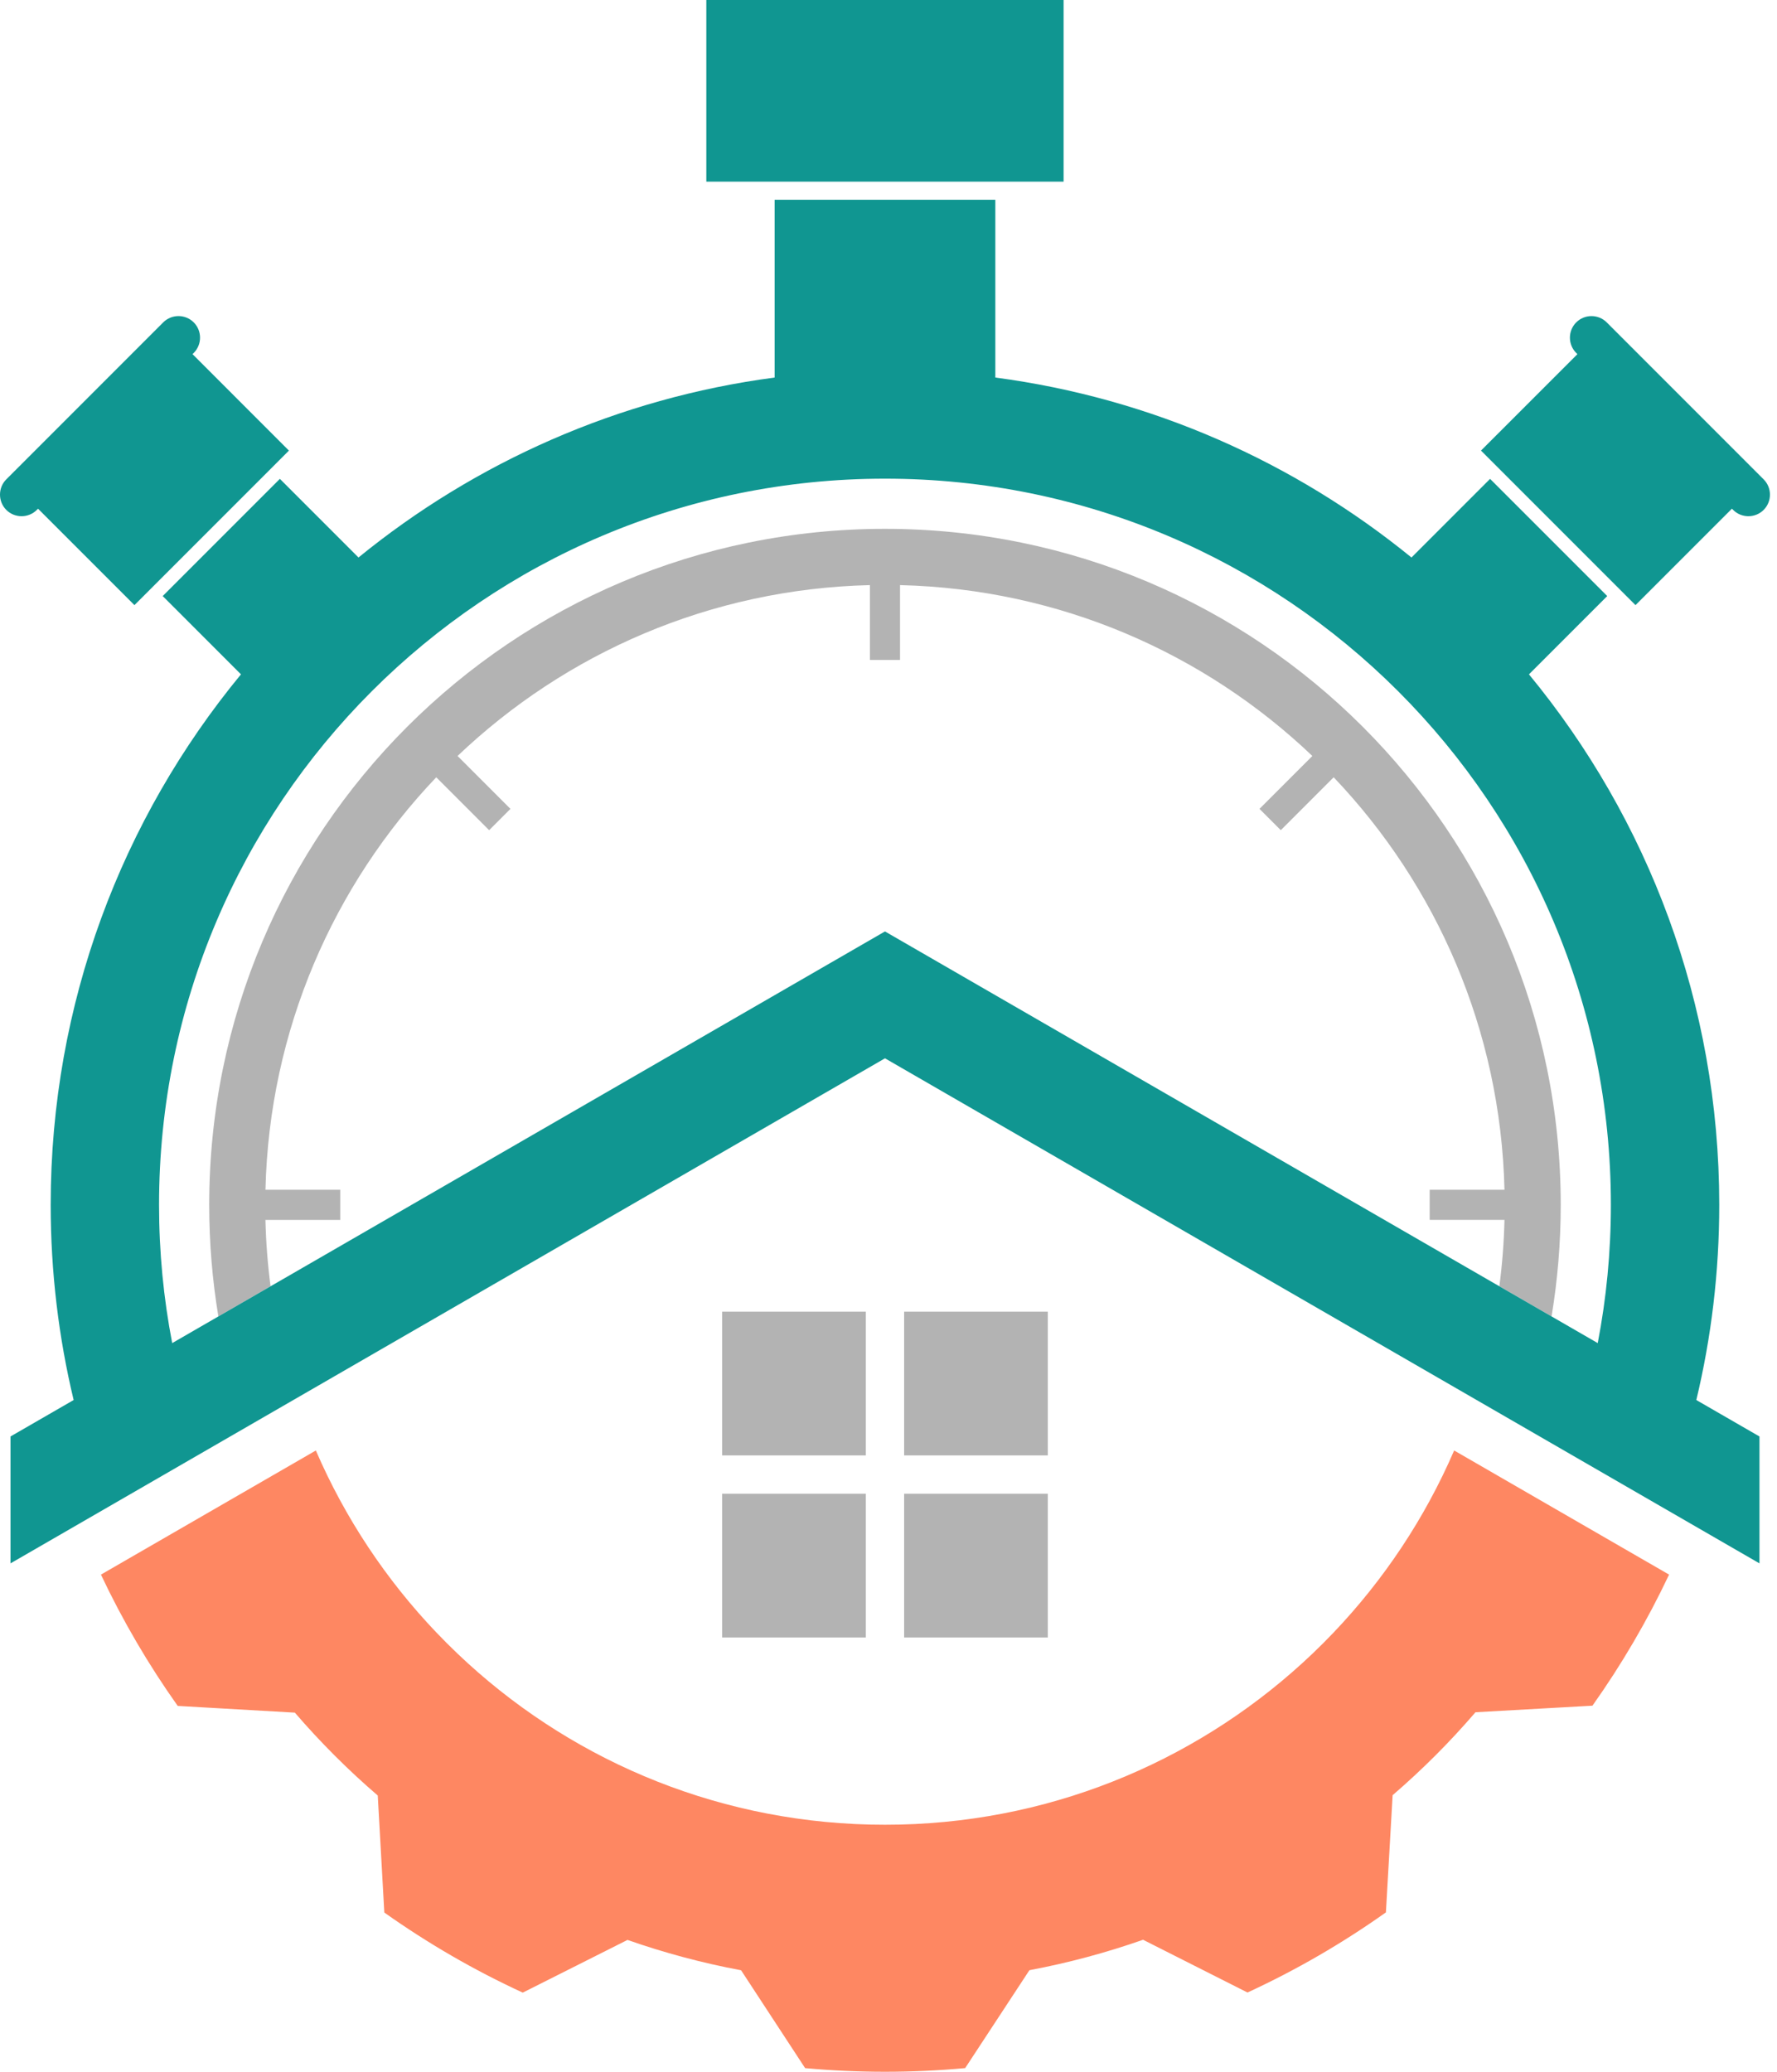
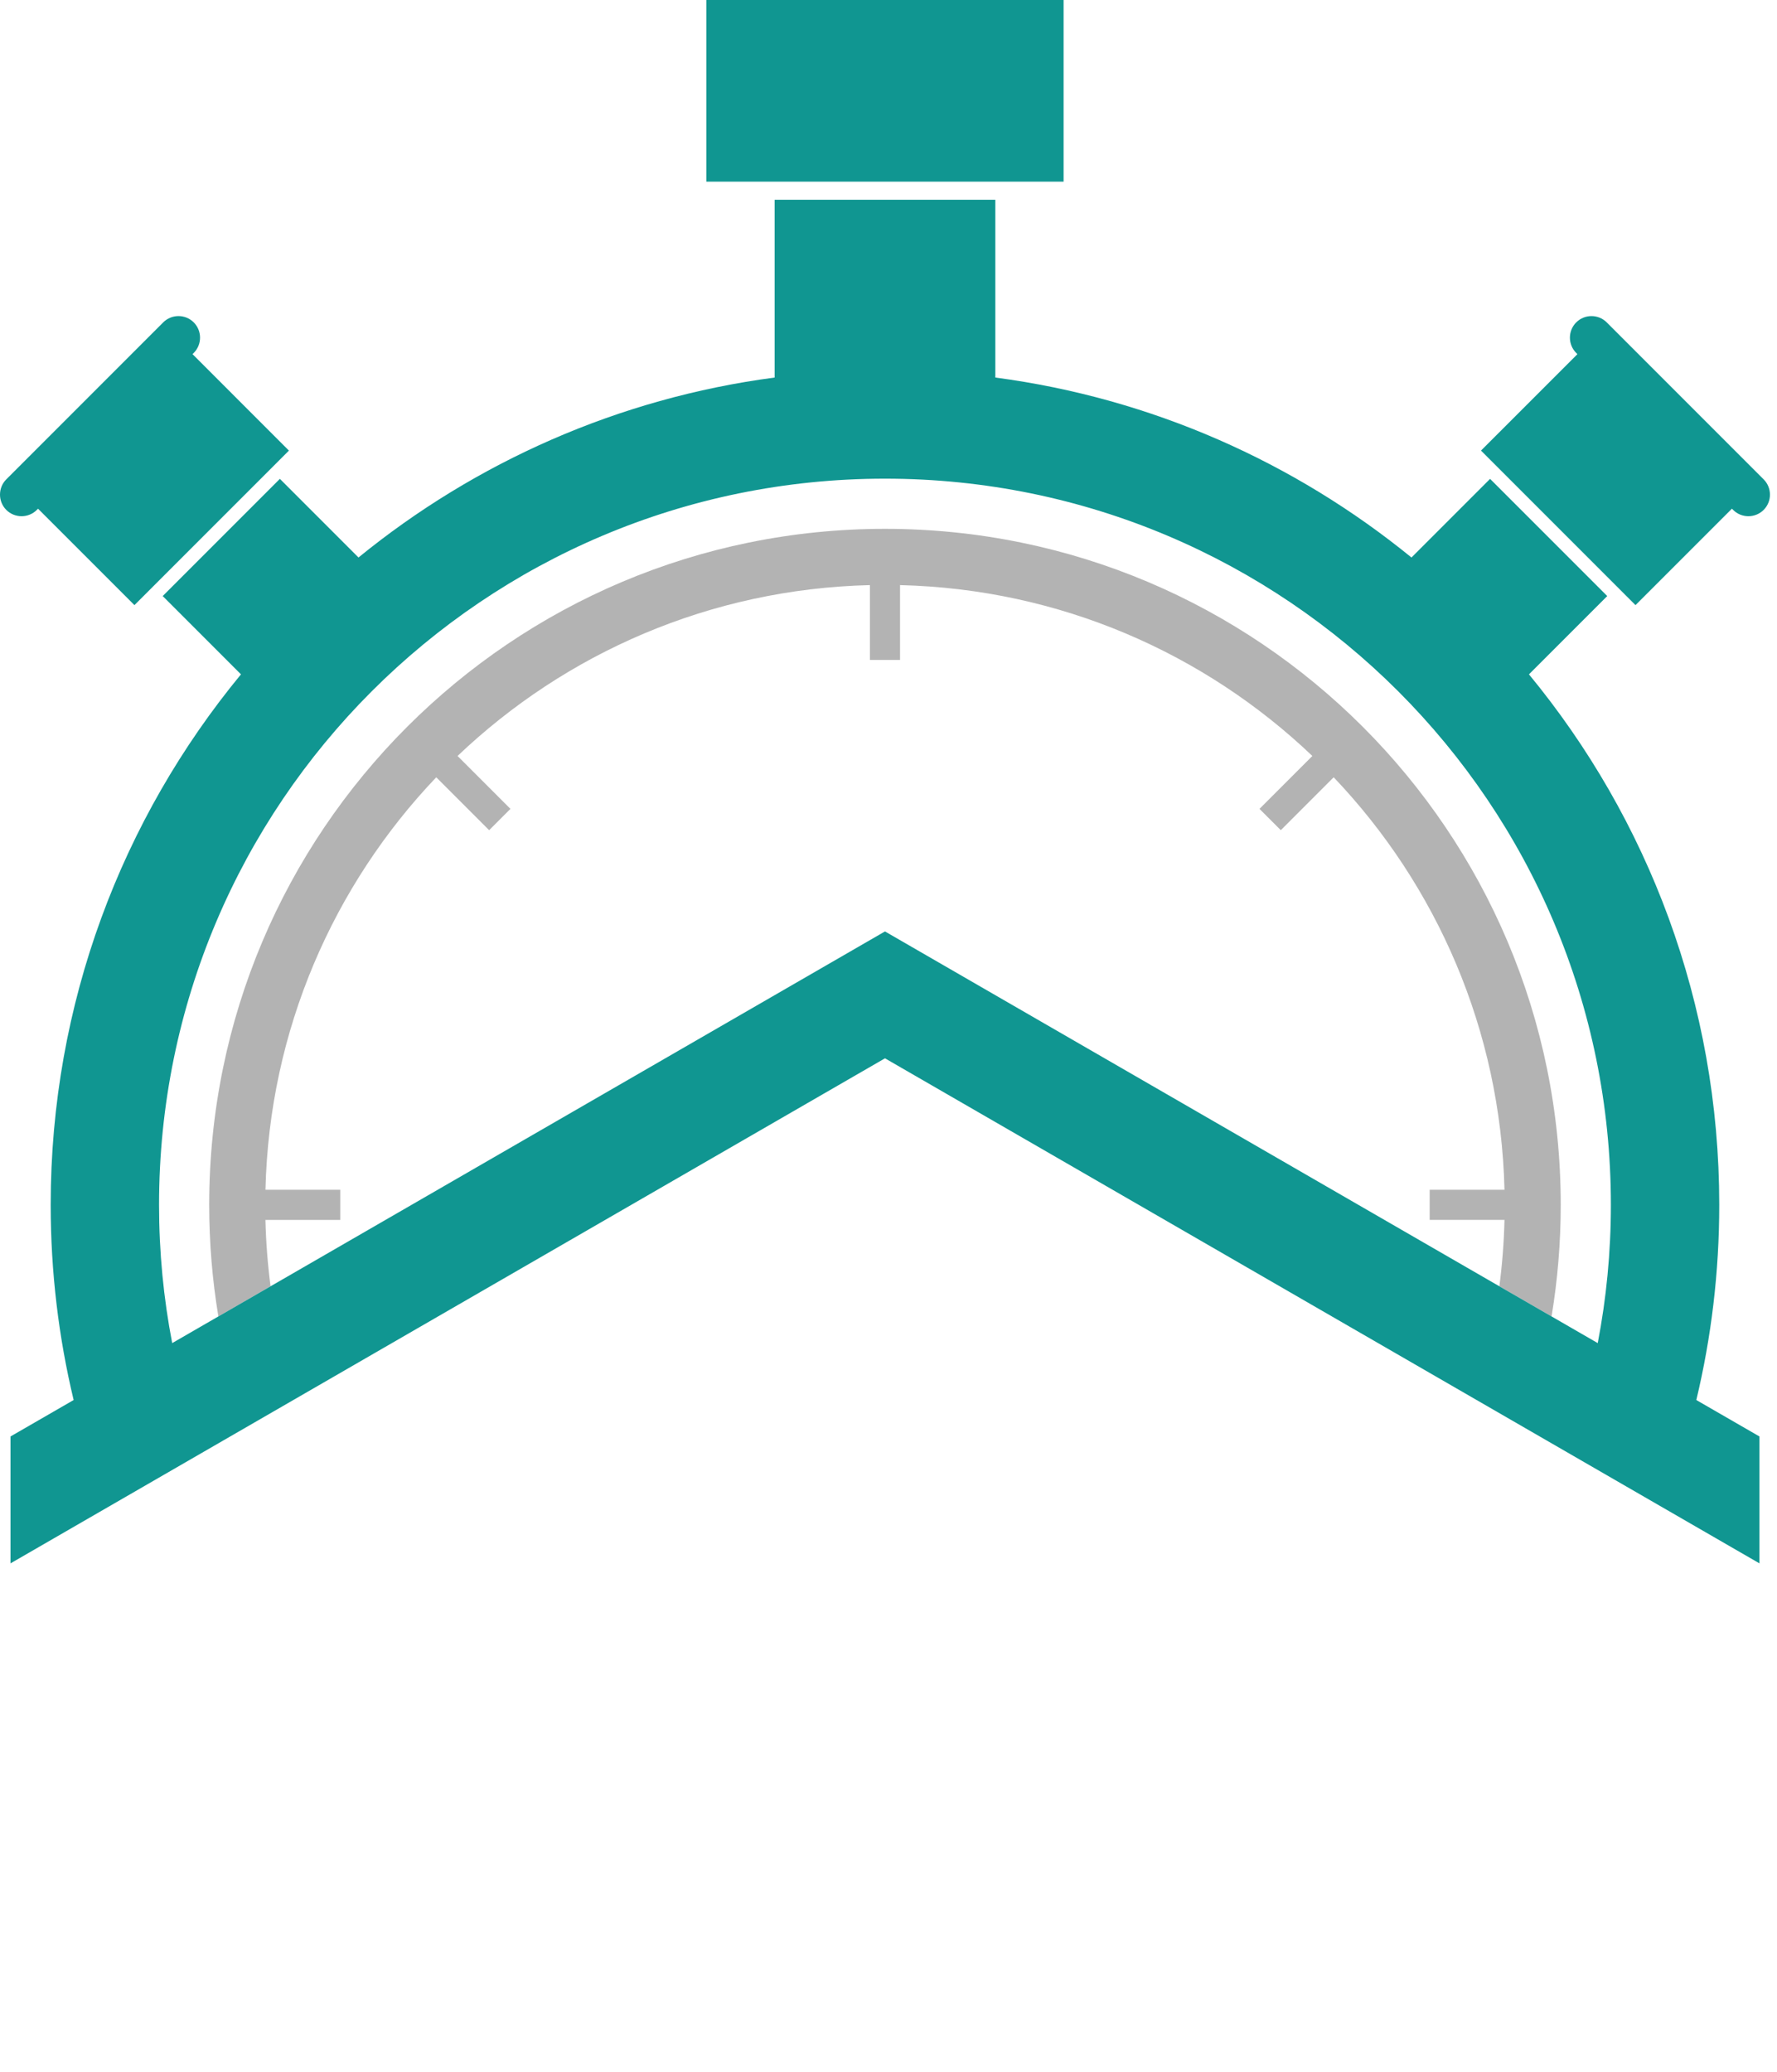
<svg xmlns="http://www.w3.org/2000/svg" width="139" height="162" viewBox="0 0 139 162" fill="none">
-   <path fill-rule="evenodd" clip-rule="evenodd" d="M34.126 127.644C30.201 123.526 26.995 118.717 24.706 113.42L20.884 115.627L17.468 117.599L10.094 121.856L7.896 123.126C9.6 126.734 11.613 130.168 13.901 133.393L17.174 133.581L23.064 133.919C25.061 136.238 27.229 138.405 29.549 140.4L29.879 146.279L30.062 149.549C33.455 151.954 37.078 154.055 40.891 155.812L43.818 154.34L49.083 151.691C51.953 152.696 54.92 153.494 57.969 154.064L61.188 158.981L62.978 161.716C65.035 161.904 67.121 162 69.227 162C71.333 162 73.432 161.904 75.497 161.714L77.294 158.977L80.522 154.059C83.572 153.486 86.541 152.686 89.412 151.678L94.661 154.329L97.581 155.803C101.394 154.045 105.016 151.943 108.408 149.537L108.596 146.263L108.934 140.373C111.253 138.376 113.42 136.209 115.415 133.888L121.295 133.558L124.564 133.375C126.847 130.155 128.856 126.727 130.558 123.125L128.359 121.856L120.985 117.599L117.568 115.626L113.746 113.419C111.457 118.717 108.251 123.525 104.326 127.644C103.784 128.213 103.229 128.768 102.66 129.31C94.227 137.345 82.902 142.372 70.405 142.671C70.014 142.68 69.621 142.684 69.227 142.684C68.834 142.684 68.441 142.679 68.049 142.671C55.553 142.372 44.228 137.345 35.794 129.31C35.225 128.768 34.67 128.212 34.128 127.644" fill="#FE8762" />
  <path fill-rule="evenodd" clip-rule="evenodd" d="M20.764 93.033C21.063 80.537 26.09 69.211 34.125 60.779L38.262 64.916L39.928 63.25L35.791 59.113C44.224 51.078 55.549 46.05 68.046 45.752V51.604H70.402V45.752C82.898 46.05 94.224 51.078 102.656 59.113L98.519 63.25L100.185 64.916L104.323 60.779C112.358 69.212 117.386 80.537 117.683 93.033H111.831V95.389H117.683C117.642 97.144 117.506 98.876 117.283 100.58L121.366 102.937C121.837 100.099 122.083 97.184 122.083 94.211C122.083 65.018 98.417 41.352 69.224 41.352C40.03 41.352 16.364 65.018 16.364 94.211C16.364 97.184 16.61 100.099 17.081 102.937L21.164 100.58C20.94 98.877 20.805 97.145 20.762 95.39H26.615V93.034H20.763L20.764 93.033Z" fill="#B3B3B3" />
  <path fill-rule="evenodd" clip-rule="evenodd" d="M132.689 109.474C133.862 104.578 134.483 99.467 134.483 94.212C134.483 78.455 128.896 64.007 119.598 52.73L125.721 46.608L116.557 37.445L110.408 43.594C101.281 36.158 90.105 31.14 77.856 29.521V15.621H60.593V29.521C48.344 31.14 37.168 36.158 28.041 43.593L21.892 37.444L12.728 46.608L18.85 52.729C9.552 64.006 3.965 78.454 3.965 94.211C3.965 99.466 4.587 104.577 5.76 109.474L0.821 112.324V122.247L69.225 82.754L137.628 122.247V112.324L132.689 109.474L132.689 109.474ZM58.002 14.205H83.197V0H55.25V14.205H58.002ZM22.6 35.233L15.06 27.692L15.155 27.598C15.812 26.94 15.812 25.866 15.155 25.209C14.498 24.552 13.424 24.552 12.766 25.209L0.492 37.483C-0.164 38.14 -0.164 39.215 0.492 39.872C1.15 40.529 2.224 40.529 2.881 39.872L2.975 39.778L10.516 47.317L11.332 46.502L11.976 45.857L21.141 36.694L21.856 35.977L22.601 35.233H22.6ZM117.308 36.694L126.472 45.857L127.116 46.502L127.933 47.317L135.473 39.778L135.568 39.872C136.224 40.529 137.299 40.529 137.956 39.872C138.613 39.215 138.613 38.141 137.956 37.484L125.682 25.21C125.025 24.553 123.951 24.553 123.294 25.21C122.637 25.867 122.637 26.942 123.294 27.598L123.388 27.693L115.847 35.233L116.592 35.978L117.308 36.694V36.694ZM12.441 94.212C12.441 62.852 37.864 37.429 69.224 37.429C100.584 37.429 126.006 62.851 126.006 94.212C126.006 97.909 125.653 101.523 124.978 105.023L69.224 72.833L13.469 105.023C12.794 101.523 12.441 97.909 12.441 94.212Z" fill="#109691" />
-   <path fill-rule="evenodd" clip-rule="evenodd" d="M81.962 102.564H70.723V113.804H81.962V102.564ZM56.487 128.04H67.727V116.8H56.487V128.04ZM81.962 128.04H70.723V116.8H81.962V128.04ZM56.487 102.564H67.727V113.804H56.487V102.564Z" fill="#B3B3B3" />
</svg>